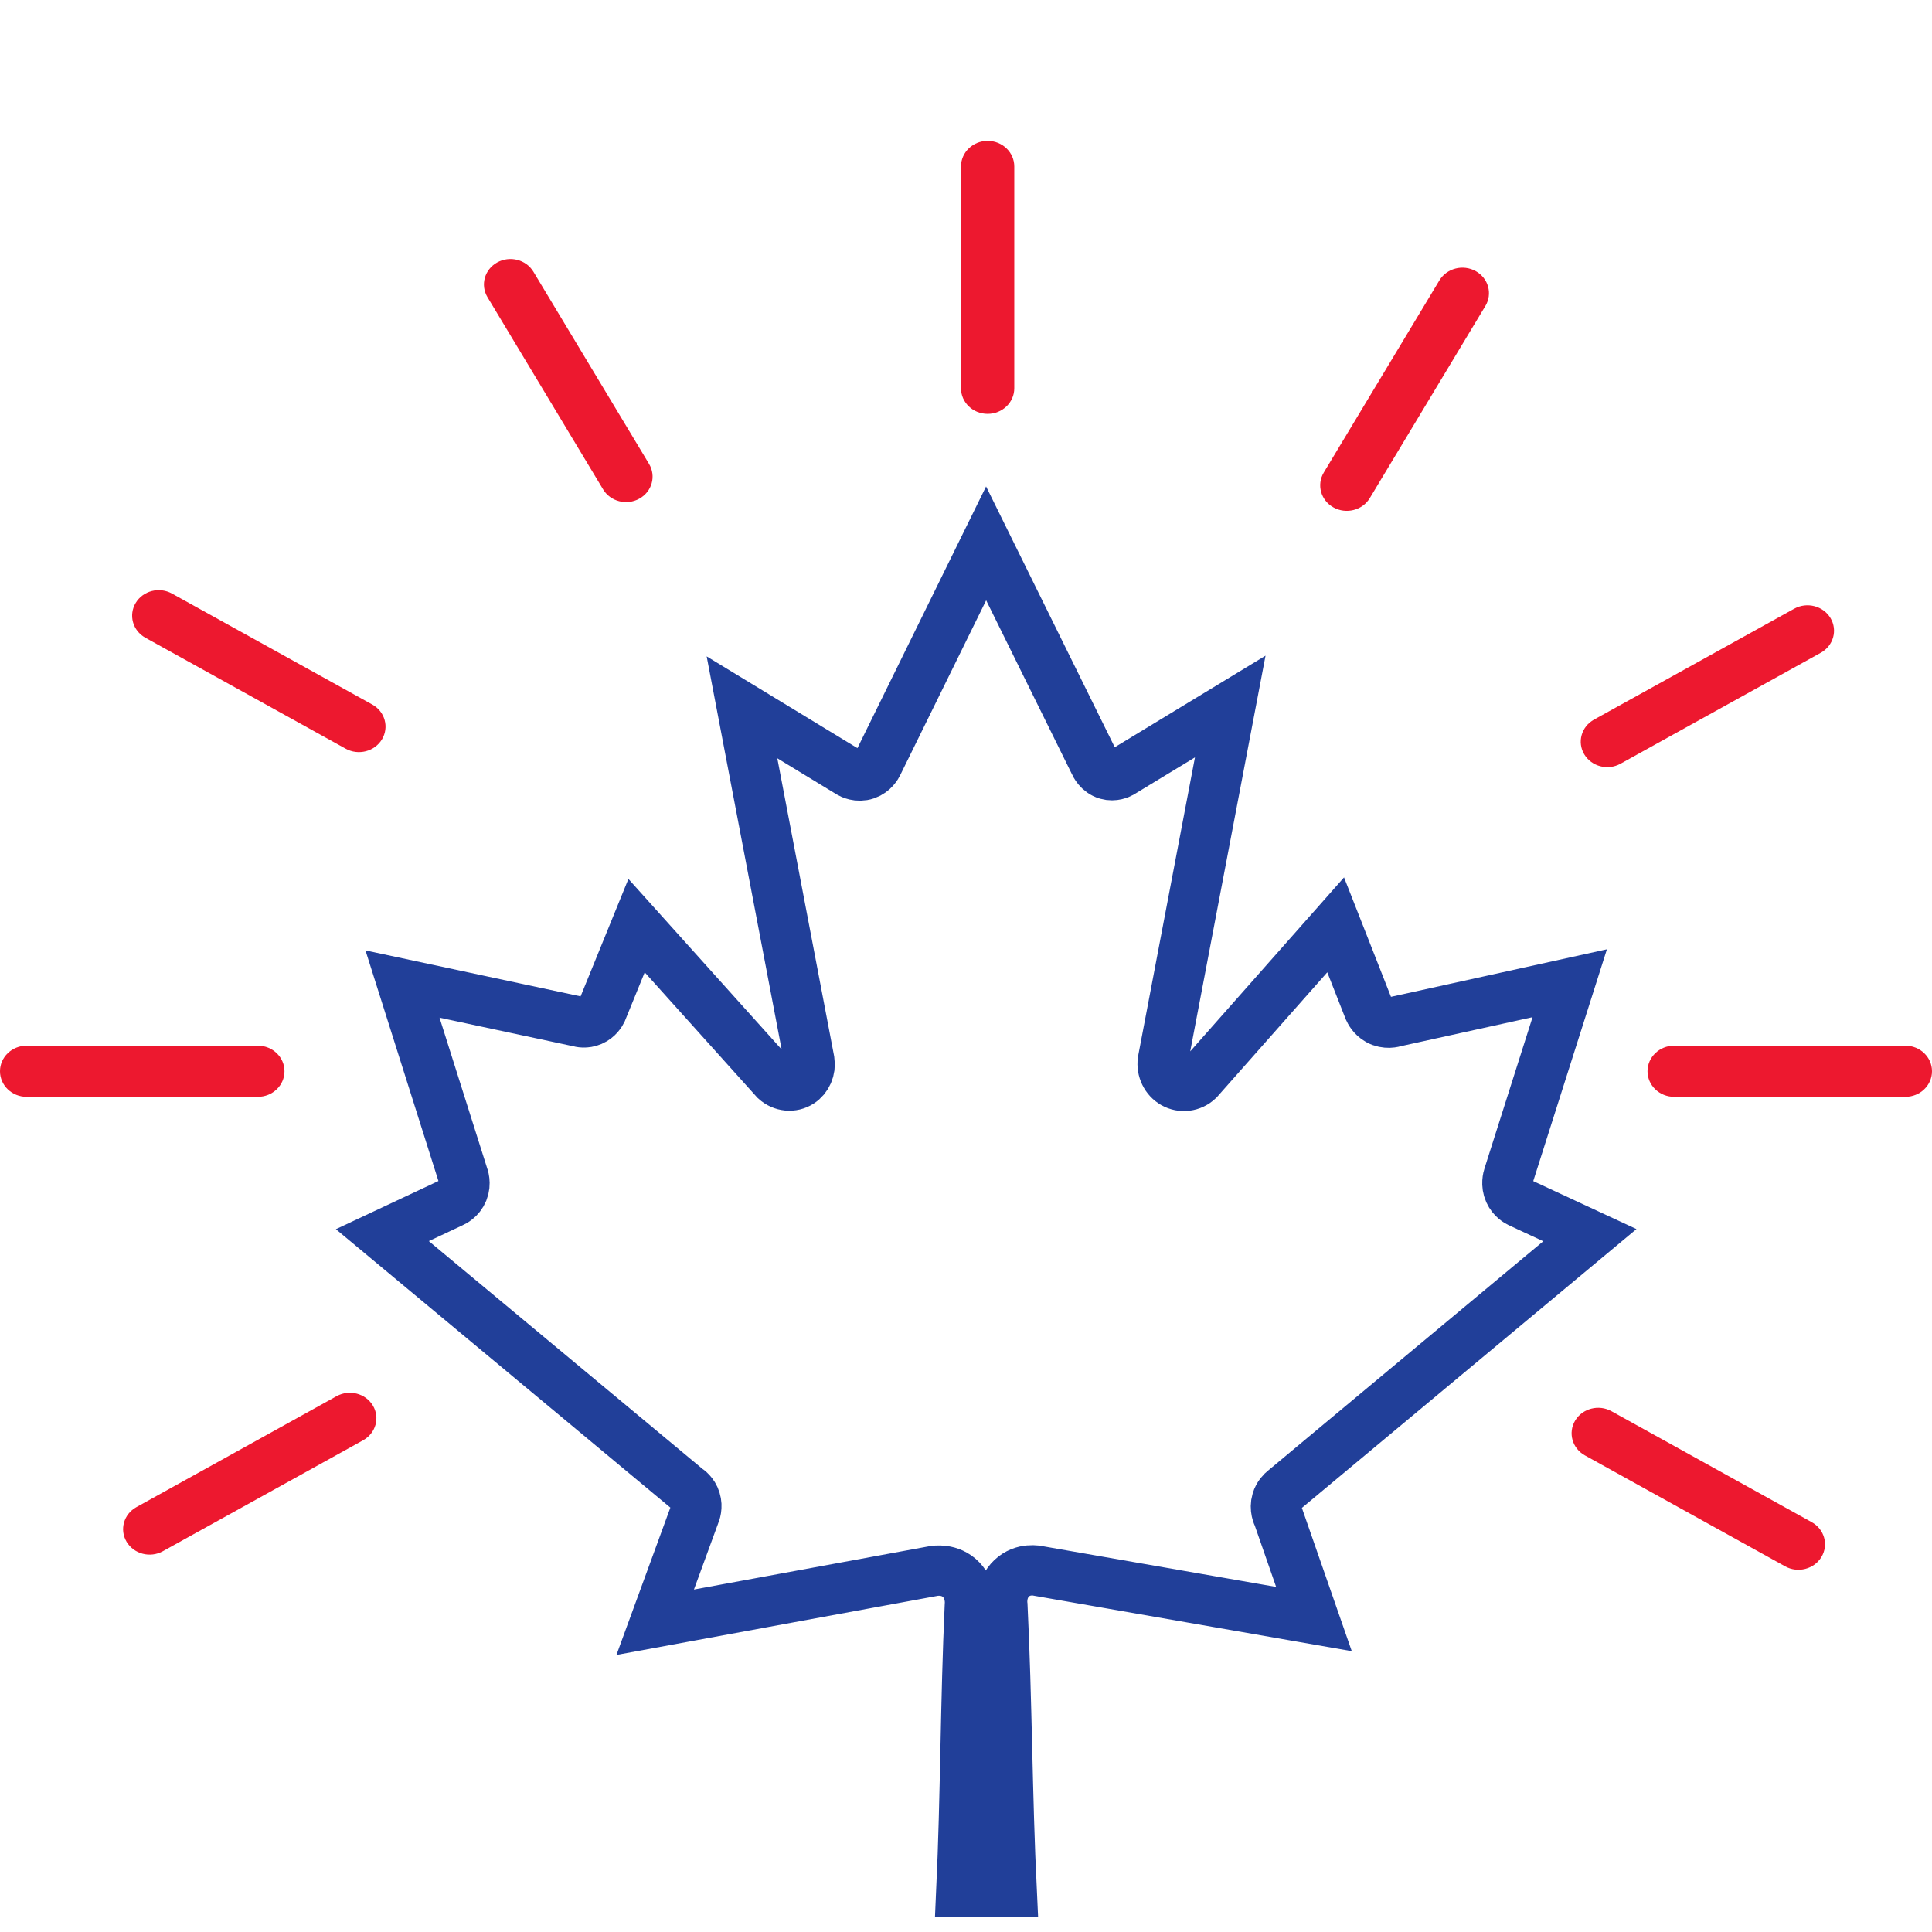
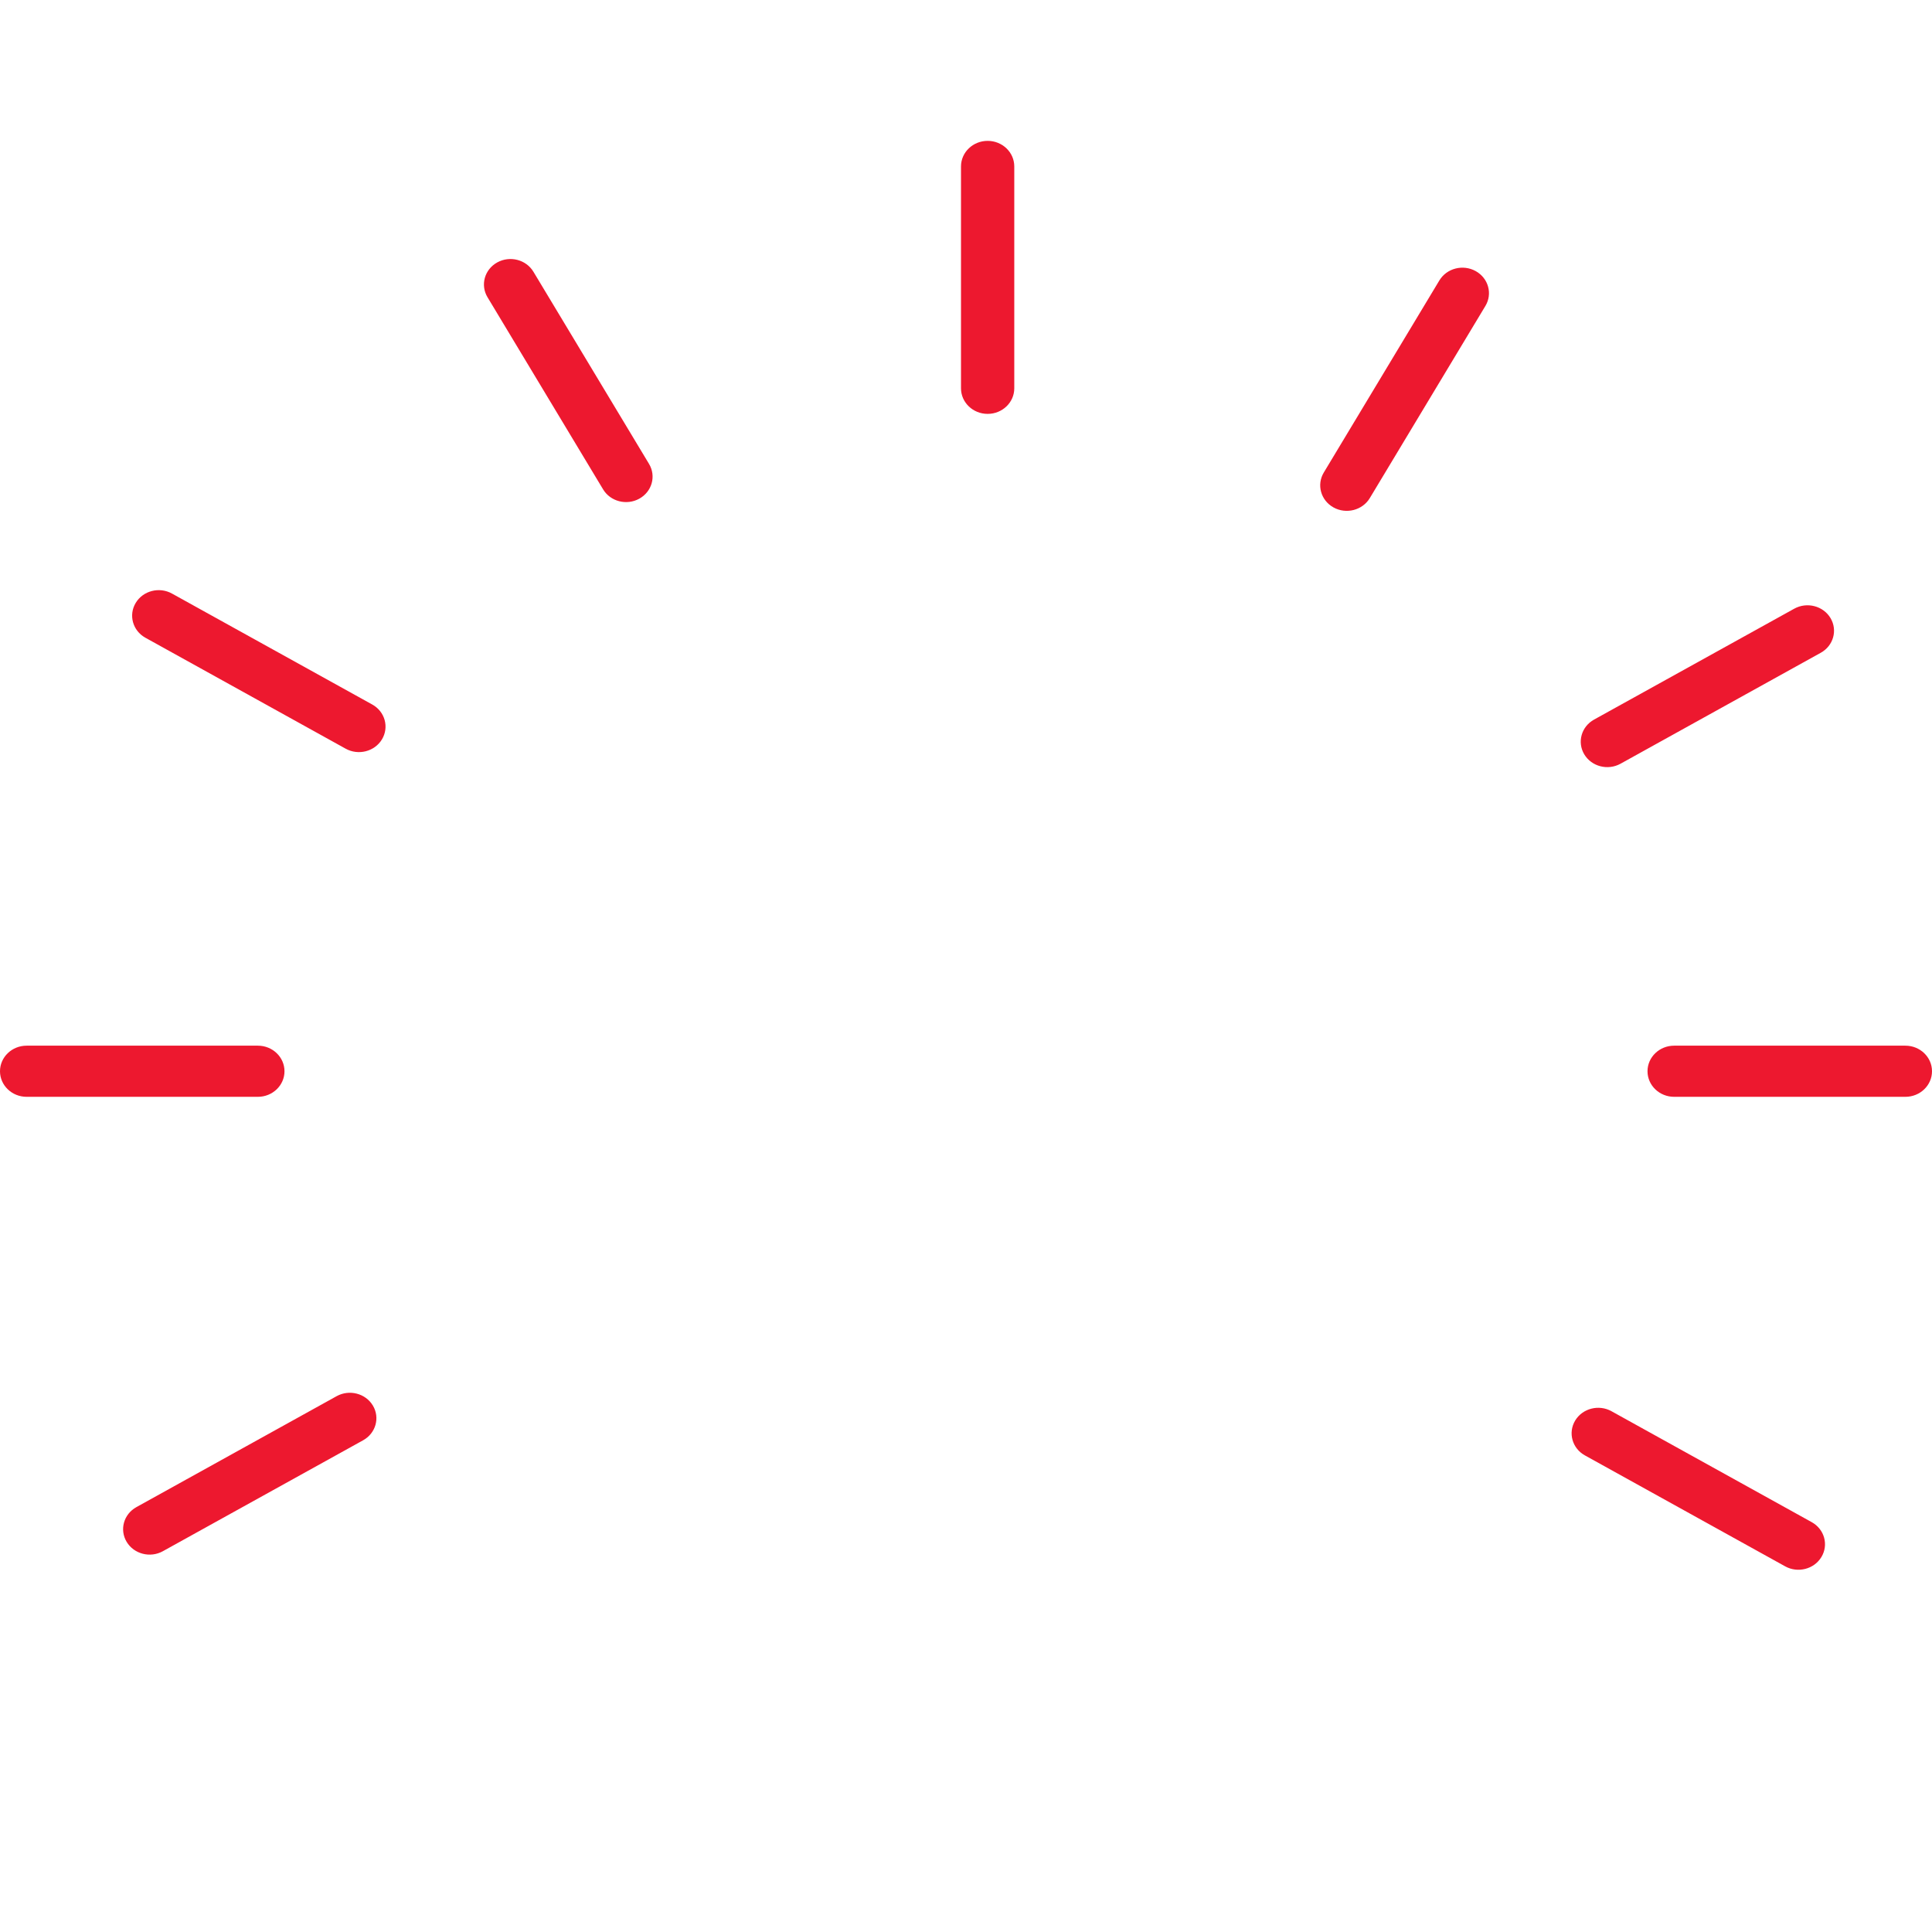
<svg xmlns="http://www.w3.org/2000/svg" width="80" height="80" viewBox="0 0 80 80" fill="none">
  <path fill-rule="evenodd" clip-rule="evenodd" d="M39.793 6.892C39.793 6.307 40.287 5.833 40.896 5.833C41.505 5.833 41.999 6.307 41.999 6.892V16.08C41.999 16.664 41.505 17.138 40.896 17.138C40.287 17.138 39.793 16.664 39.793 16.08V6.892ZM20.185 12.305C19.883 11.8 20.064 11.156 20.59 10.866C21.116 10.576 21.787 10.75 22.089 11.254L26.876 19.211C27.178 19.716 26.997 20.36 26.471 20.65C25.945 20.94 25.274 20.766 24.972 20.262L20.185 12.305ZM6.02 26.407C5.494 26.115 5.315 25.468 5.62 24.964C5.924 24.459 6.598 24.287 7.123 24.579L15.415 29.173C15.941 29.465 16.12 30.111 15.816 30.616C15.511 31.121 14.838 31.293 14.312 31.001L6.02 26.407ZM1.103 45.417C0.494 45.417 0 44.943 0 44.358C0 43.773 0.494 43.299 1.103 43.299H10.677C11.286 43.299 11.78 43.773 11.78 44.358C11.78 44.943 11.286 45.417 10.677 45.417H1.103ZM6.743 64.233C6.218 64.523 5.546 64.349 5.244 63.845C4.941 63.34 5.123 62.696 5.649 62.406L13.94 57.812C14.466 57.522 15.137 57.696 15.44 58.201C15.742 58.705 15.56 59.35 15.034 59.64L6.743 64.233ZM75.021 63.03C75.546 63.322 75.726 63.969 75.421 64.473C75.117 64.978 74.443 65.15 73.918 64.858L65.626 60.264C65.1 59.972 64.921 59.326 65.225 58.821C65.53 58.316 66.204 58.144 66.729 58.436L75.021 63.03ZM74.297 25.204C74.823 24.914 75.495 25.088 75.797 25.592C76.099 26.097 75.918 26.741 75.392 27.031L67.101 31.625C66.575 31.915 65.904 31.741 65.601 31.236C65.299 30.732 65.481 30.087 66.006 29.797L74.297 25.204ZM59.602 11.611C59.907 11.106 60.58 10.934 61.106 11.226C61.632 11.519 61.811 12.165 61.507 12.669L56.72 20.626C56.415 21.131 55.742 21.303 55.216 21.011C54.69 20.718 54.511 20.072 54.815 19.567L59.602 11.611Z" fill="#ED182F" />
  <path d="M68.22 44.358C68.22 44.943 68.714 45.417 69.323 45.417H78.897C79.506 45.417 80 44.943 80 44.358C80 43.773 79.506 43.299 78.897 43.299H69.323C68.714 43.299 68.22 43.773 68.22 44.358Z" fill="#ED182F" />
-   <path d="M39.806 78.333C40.63 78.344 41.068 78.322 41.892 78.333C41.7 74.382 41.7 70.43 41.507 66.478C41.5 66.427 41.419 65.8 41.892 65.352C42.367 64.903 42.968 65.042 43.015 65.054C46.813 65.716 50.611 66.379 54.408 67.041C53.916 65.628 53.424 64.215 52.932 62.802C52.903 62.744 52.77 62.469 52.868 62.14C52.939 61.898 53.094 61.759 53.157 61.709C57.382 58.188 61.608 54.666 65.833 51.145C64.86 50.693 63.886 50.24 62.913 49.788C62.849 49.757 62.621 49.637 62.495 49.357C62.355 49.044 62.443 48.756 62.463 48.695C63.308 46.034 64.153 43.374 64.999 40.714C62.592 41.244 60.185 41.773 57.778 42.303C57.718 42.323 57.398 42.42 57.072 42.237C56.828 42.1 56.721 41.883 56.687 41.807C56.227 40.636 55.767 39.466 55.307 38.296C53.413 40.438 51.52 42.579 49.626 44.721C49.346 44.988 48.93 45.041 48.599 44.853C48.28 44.672 48.1 44.302 48.15 43.926C49.081 39.036 50.011 34.146 50.942 29.256C49.434 30.172 47.925 31.088 46.417 32.004C46.363 32.033 46.128 32.153 45.839 32.071C45.487 31.97 45.345 31.651 45.326 31.607C43.828 28.571 42.331 25.536 40.833 22.5C39.335 25.547 37.838 28.593 36.34 31.64C36.314 31.693 36.176 31.961 35.859 32.071C35.516 32.188 35.231 32.031 35.185 32.004C33.698 31.099 32.211 30.194 30.724 29.289C31.655 34.168 32.585 39.047 33.516 43.926C33.571 44.281 33.418 44.635 33.131 44.82C32.814 45.025 32.393 44.986 32.104 44.721C30.189 42.59 28.274 40.46 26.359 38.329C25.878 39.511 25.396 40.692 24.915 41.873C24.885 41.934 24.765 42.155 24.498 42.27C24.244 42.38 24.019 42.323 23.952 42.303C21.524 41.785 19.096 41.266 16.667 40.747C17.502 43.385 18.336 46.023 19.171 48.662C19.192 48.714 19.301 49 19.171 49.324C19.042 49.643 18.773 49.765 18.721 49.788C17.759 50.24 16.796 50.693 15.833 51.145C20.037 54.645 24.241 58.144 28.445 61.643C28.499 61.677 28.709 61.818 28.798 62.107C28.889 62.4 28.791 62.644 28.766 62.703C28.221 64.193 27.675 65.683 27.13 67.173C30.97 66.467 34.81 65.76 38.651 65.054C38.701 65.044 39.34 64.928 39.806 65.418C40.214 65.847 40.167 66.402 40.159 66.478C39.977 70.419 39.988 74.393 39.806 78.333Z" stroke="#213F99" stroke-width="2.083" stroke-miterlimit="10" />
</svg>